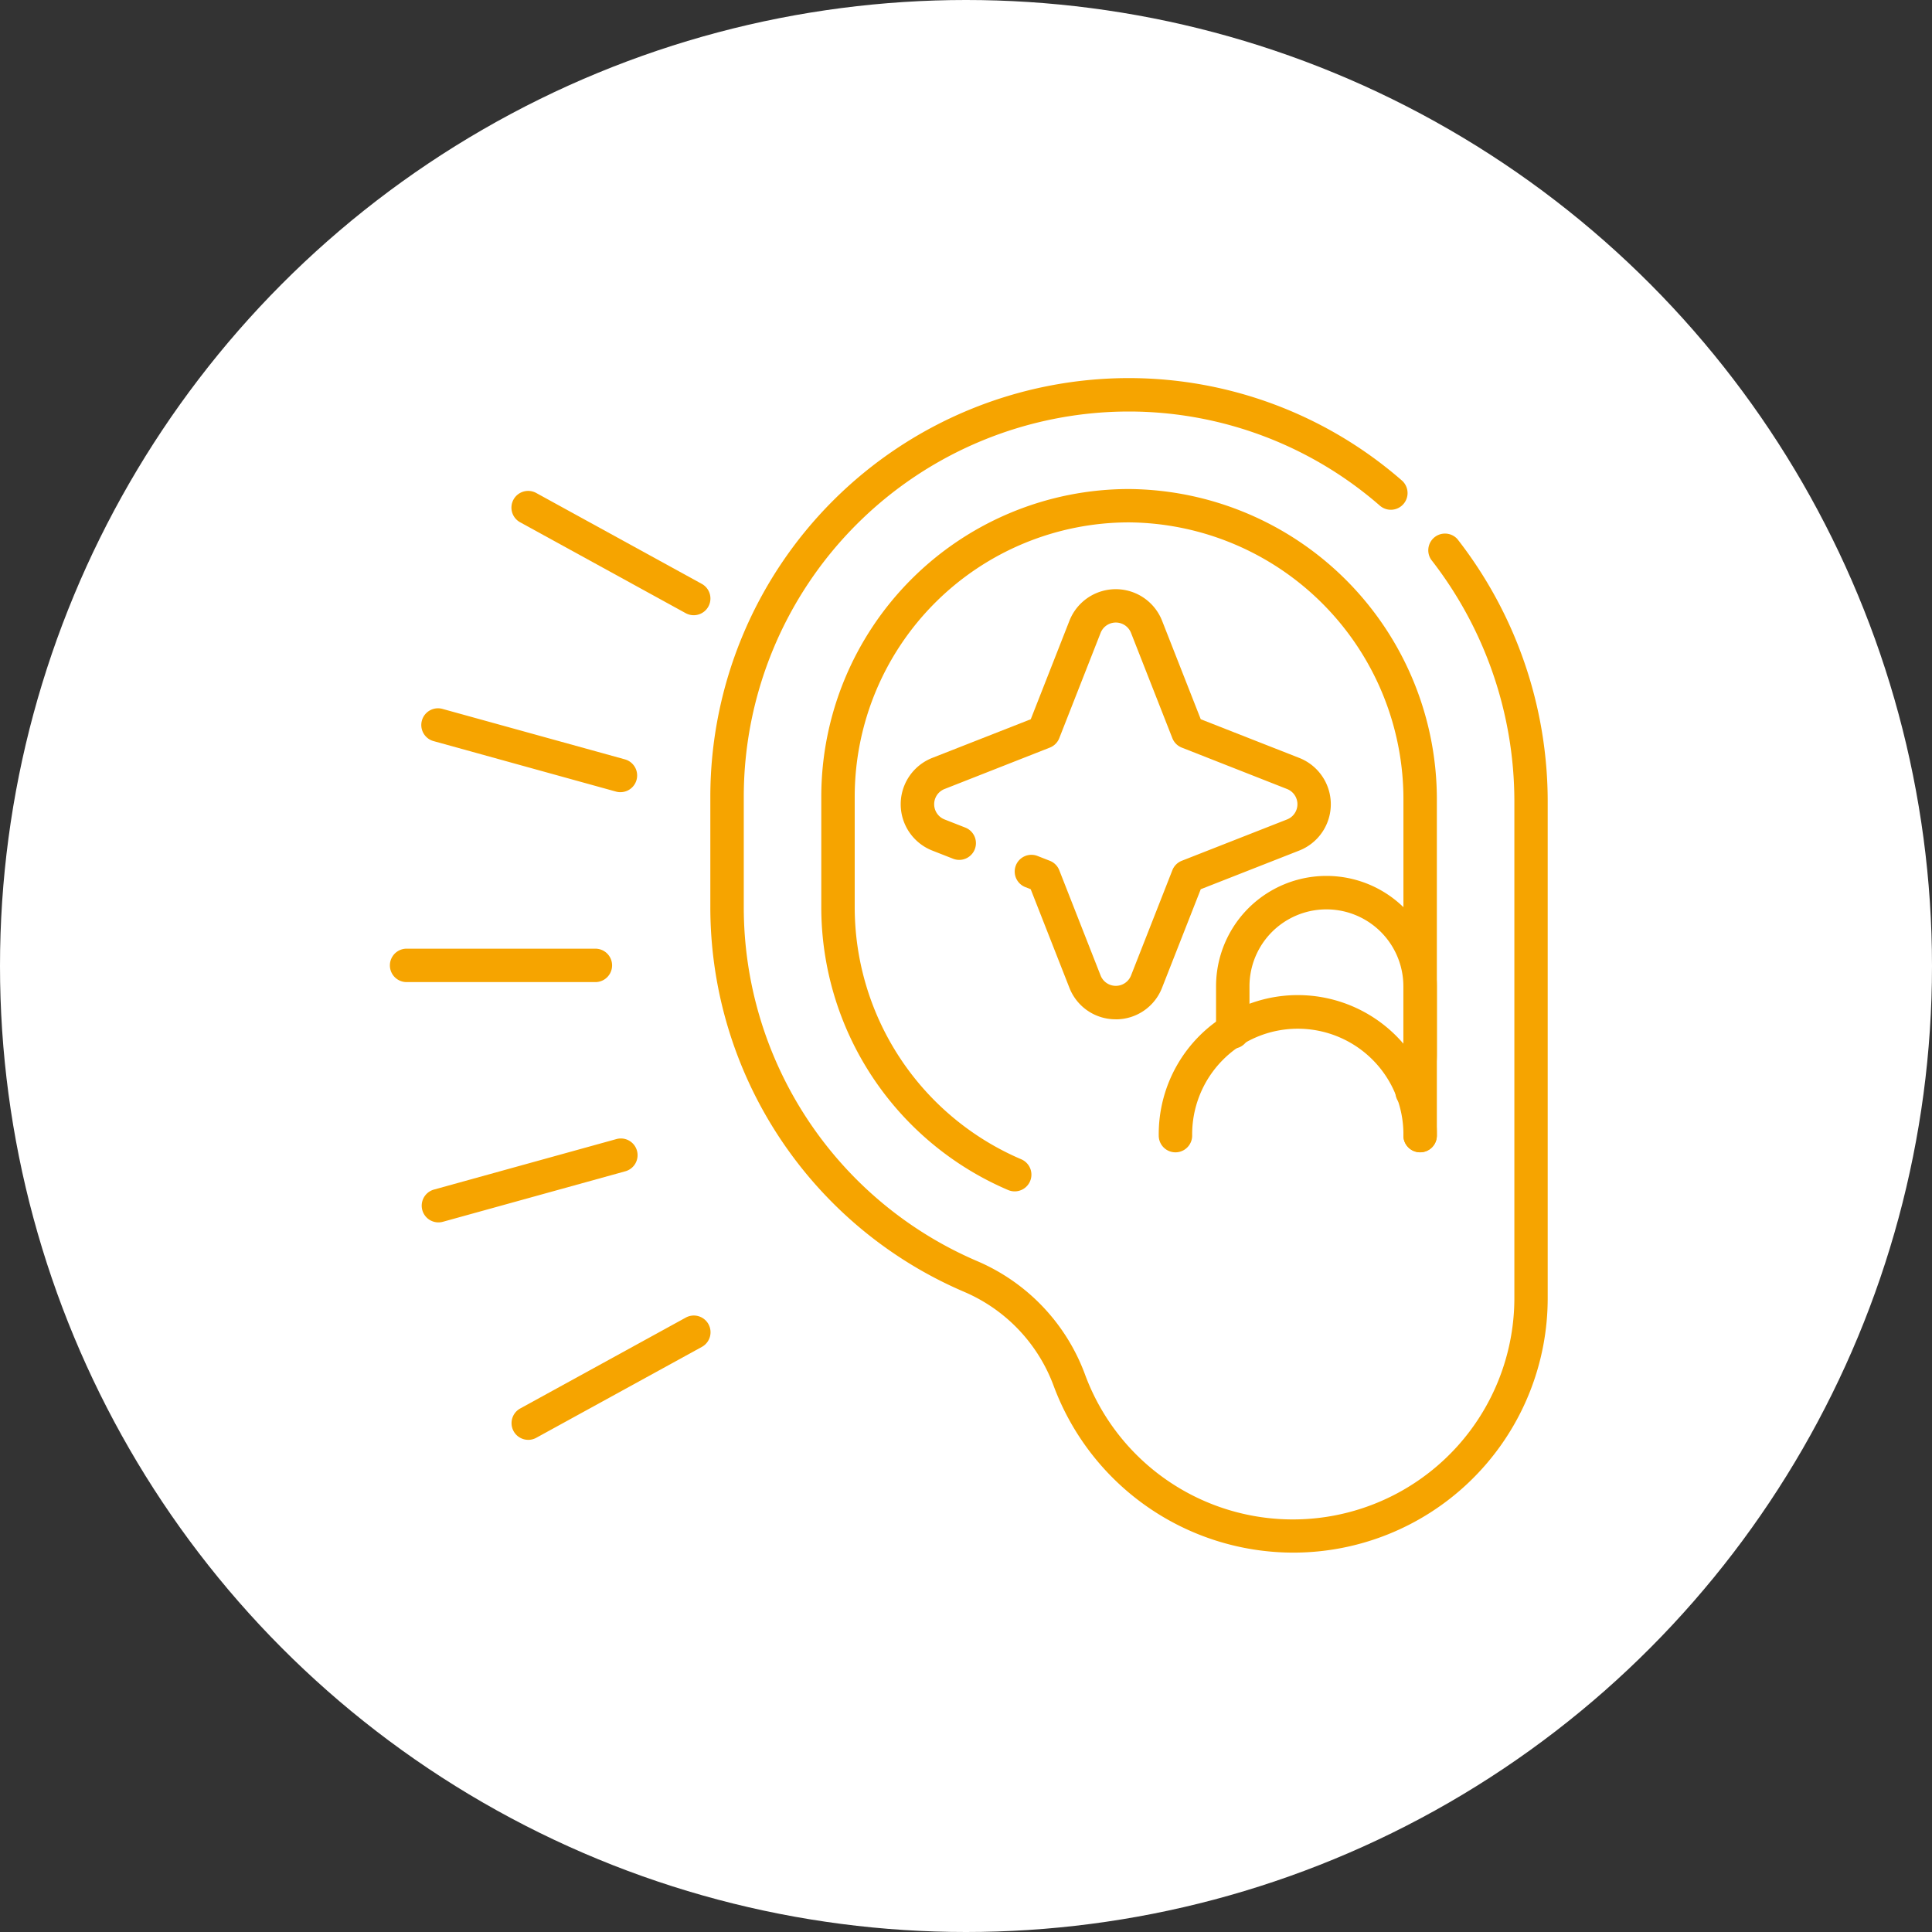
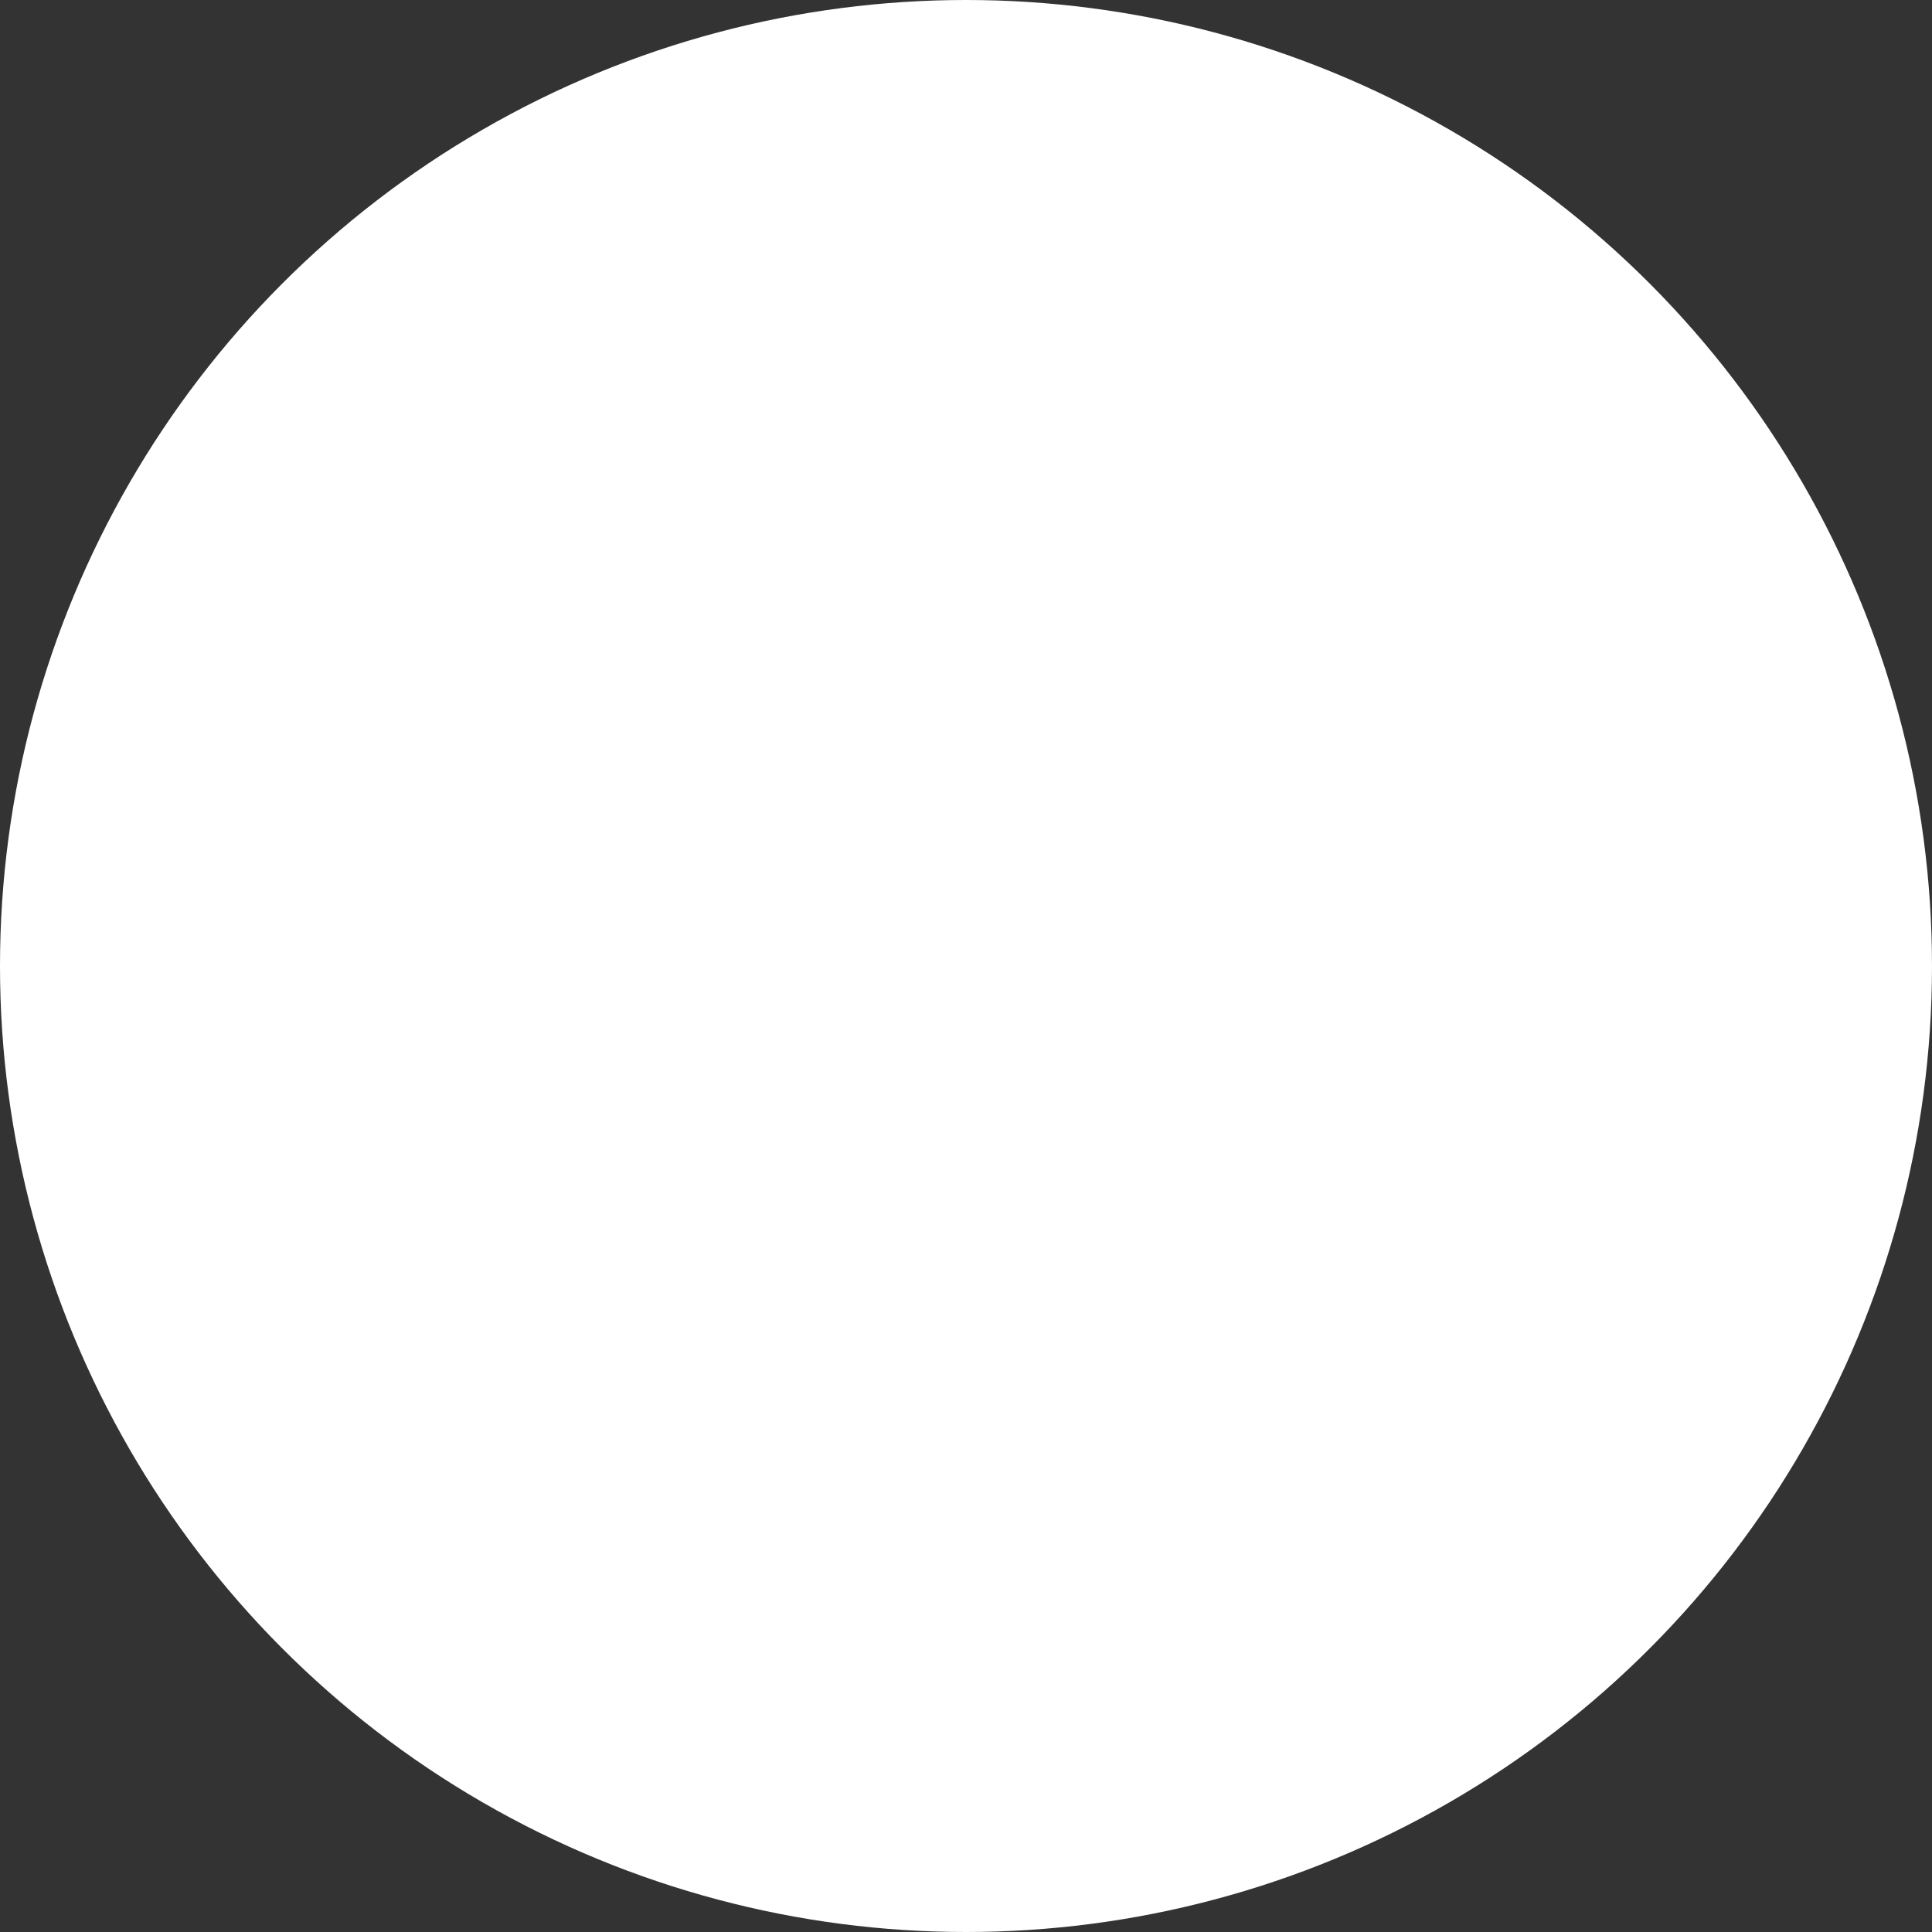
<svg xmlns="http://www.w3.org/2000/svg" width="126" height="126" viewBox="0 0 126 126">
  <rect x="0" y="0" width="126" height="126" fill="#333333" stroke="none" />
  <defs>
    <clipPath id="clip-path">
-       <rect id="Rectangle_42" data-name="Rectangle 42" width="75.514" height="76.604" fill="#f6a400" />
-     </clipPath>
+       </clipPath>
  </defs>
  <g id="ecoute" transform="translate(-345 -1474)">
    <circle id="Ellipse_3" data-name="Ellipse 3" cx="63" cy="63" r="63" transform="translate(345 1474)" fill="#fff" />
    <g id="Groupe_28" data-name="Groupe 28" transform="translate(370.428 1498.658)">
      <g id="Groupe_27" data-name="Groupe 27" transform="translate(0)" clip-path="url(#clip-path)">
        <path id="Tracé_110" data-name="Tracé 110" d="M177.671,76.6a16.685,16.685,0,0,1-15.607-10.888A10.7,10.7,0,0,0,156.25,59.6a27.286,27.286,0,0,1-16.572-25.116V27.307A27.309,27.309,0,0,1,166.976,0h.006a27.11,27.11,0,0,1,17.793,6.675,1.09,1.09,0,1,1-1.431,1.645,24.932,24.932,0,0,0-16.361-6.14h-.006a25.129,25.129,0,0,0-25.118,25.127v7.179A25.108,25.108,0,0,0,157.108,57.6a12.888,12.888,0,0,1,7,7.367A14.446,14.446,0,0,0,192.1,60.655c.01-.236.015-.458.015-.674v-32.4a25.635,25.635,0,0,0-5.425-15.737A1.09,1.09,0,0,1,188.4,10.5a27.825,27.825,0,0,1,5.889,17.082v32.4c0,.247-.006.5-.017.77A16.592,16.592,0,0,1,177.671,76.6" transform="translate(-118.78)" fill="#f6a400" />
-         <path id="Tracé_111" data-name="Tracé 111" d="M200.648,94.162a1.087,1.087,0,0,1-.428-.088,20.062,20.062,0,0,1-12.184-18.465V68.43A20.076,20.076,0,0,1,208.1,48.357,20.238,20.238,0,0,1,228.182,68.7v21.82a1.09,1.09,0,1,1-2.18,0V68.7a18.055,18.055,0,0,0-17.9-18.168A17.9,17.9,0,0,0,190.216,68.43v7.179a17.884,17.884,0,0,0,10.861,16.46,1.09,1.09,0,0,1-.43,2.093" transform="translate(-159.902 -41.122)" fill="#f6a400" />
        <path id="Tracé_112" data-name="Tracé 112" d="M352.178,279.743a1.09,1.09,0,0,1-1.09-1.09,6.889,6.889,0,1,0-13.777,0,1.09,1.09,0,0,1-2.18,0,9.069,9.069,0,1,1,18.137,0,1.09,1.09,0,0,1-1.09,1.09" transform="translate(-284.989 -229.249)" fill="#f6a400" />
-         <path id="Tracé_113" data-name="Tracé 113" d="M372.92,232.194a1.091,1.091,0,0,1-1-1.532,4.984,4.984,0,0,0,.428-2.031v-4.423a5.018,5.018,0,0,0-10.036,0v2.975a1.09,1.09,0,0,1-2.18,0v-2.975a7.2,7.2,0,1,1,14.4,0v4.423a7.146,7.146,0,0,1-.614,2.914,1.09,1.09,0,0,1-1,.649" transform="translate(-306.252 -184.541)" fill="#f6a400" />
-         <path id="Tracé_114" data-name="Tracé 114" d="M236.661,120.057a3.228,3.228,0,0,1-3.022-2.06l-2.522-6.423-.353-.139a1.09,1.09,0,0,1,.8-2.029l.8.313a1.09,1.09,0,0,1,.616.616l2.695,6.865a1.067,1.067,0,0,0,1.985,0l2.695-6.865a1.09,1.09,0,0,1,.616-.617l6.864-2.695a1.066,1.066,0,0,0,0-1.985l-6.864-2.7a1.09,1.09,0,0,1-.616-.616l-2.695-6.864a1.066,1.066,0,0,0-1.985,0l-2.695,6.864a1.09,1.09,0,0,1-.617.616l-6.865,2.7a1.066,1.066,0,0,0,0,1.985l1.356.532a1.09,1.09,0,1,1-.8,2.03l-1.356-.532a3.247,3.247,0,0,1,0-6.044l6.423-2.521,2.521-6.421a3.246,3.246,0,0,1,6.044,0l2.521,6.421,6.421,2.521a3.246,3.246,0,0,1,0,6.044l-6.421,2.521L239.683,118a3.228,3.228,0,0,1-3.022,2.06" transform="translate(-189.325 -78.239)" fill="#f6a400" />
        <path id="Tracé_115" data-name="Tracé 115" d="M13.4,250.894H1.089a1.09,1.09,0,1,1,0-2.18H13.4a1.09,1.09,0,1,1,0,2.18" transform="translate(0.001 -211.502)" fill="#f6a400" />
        <path id="Tracé_116" data-name="Tracé 116" d="M26.836,149.442a1.09,1.09,0,0,1-.291-.04l-11.867-3.284a1.09,1.09,0,1,1,.582-2.1L27.126,147.3a1.09,1.09,0,0,1-.29,2.141" transform="translate(-11.802 -122.435)" fill="#f6a400" />
        <path id="Tracé_117" data-name="Tracé 117" d="M64.888,57.294a1.086,1.086,0,0,1-.524-.135L53.571,51.234a1.09,1.09,0,1,1,1.049-1.911l10.793,5.925a1.09,1.09,0,0,1-.526,2.046" transform="translate(-45.075 -41.829)" fill="#f6a400" />
        <path id="Tracé_118" data-name="Tracé 118" d="M14.968,336.961a1.09,1.09,0,0,1-.29-2.141l11.867-3.284a1.09,1.09,0,1,1,.582,2.1L15.26,336.921a1.091,1.091,0,0,1-.291.04" transform="translate(-11.802 -281.898)" fill="#f6a400" />
        <path id="Tracé_119" data-name="Tracé 119" d="M54.1,416.745a1.09,1.09,0,0,1-.526-2.046l10.793-5.925a1.09,1.09,0,1,1,1.049,1.911L54.62,416.611a1.086,1.086,0,0,1-.524.135" transform="translate(-45.074 -347.5)" fill="#f6a400" />
      </g>
    </g>
  </g>
</svg>